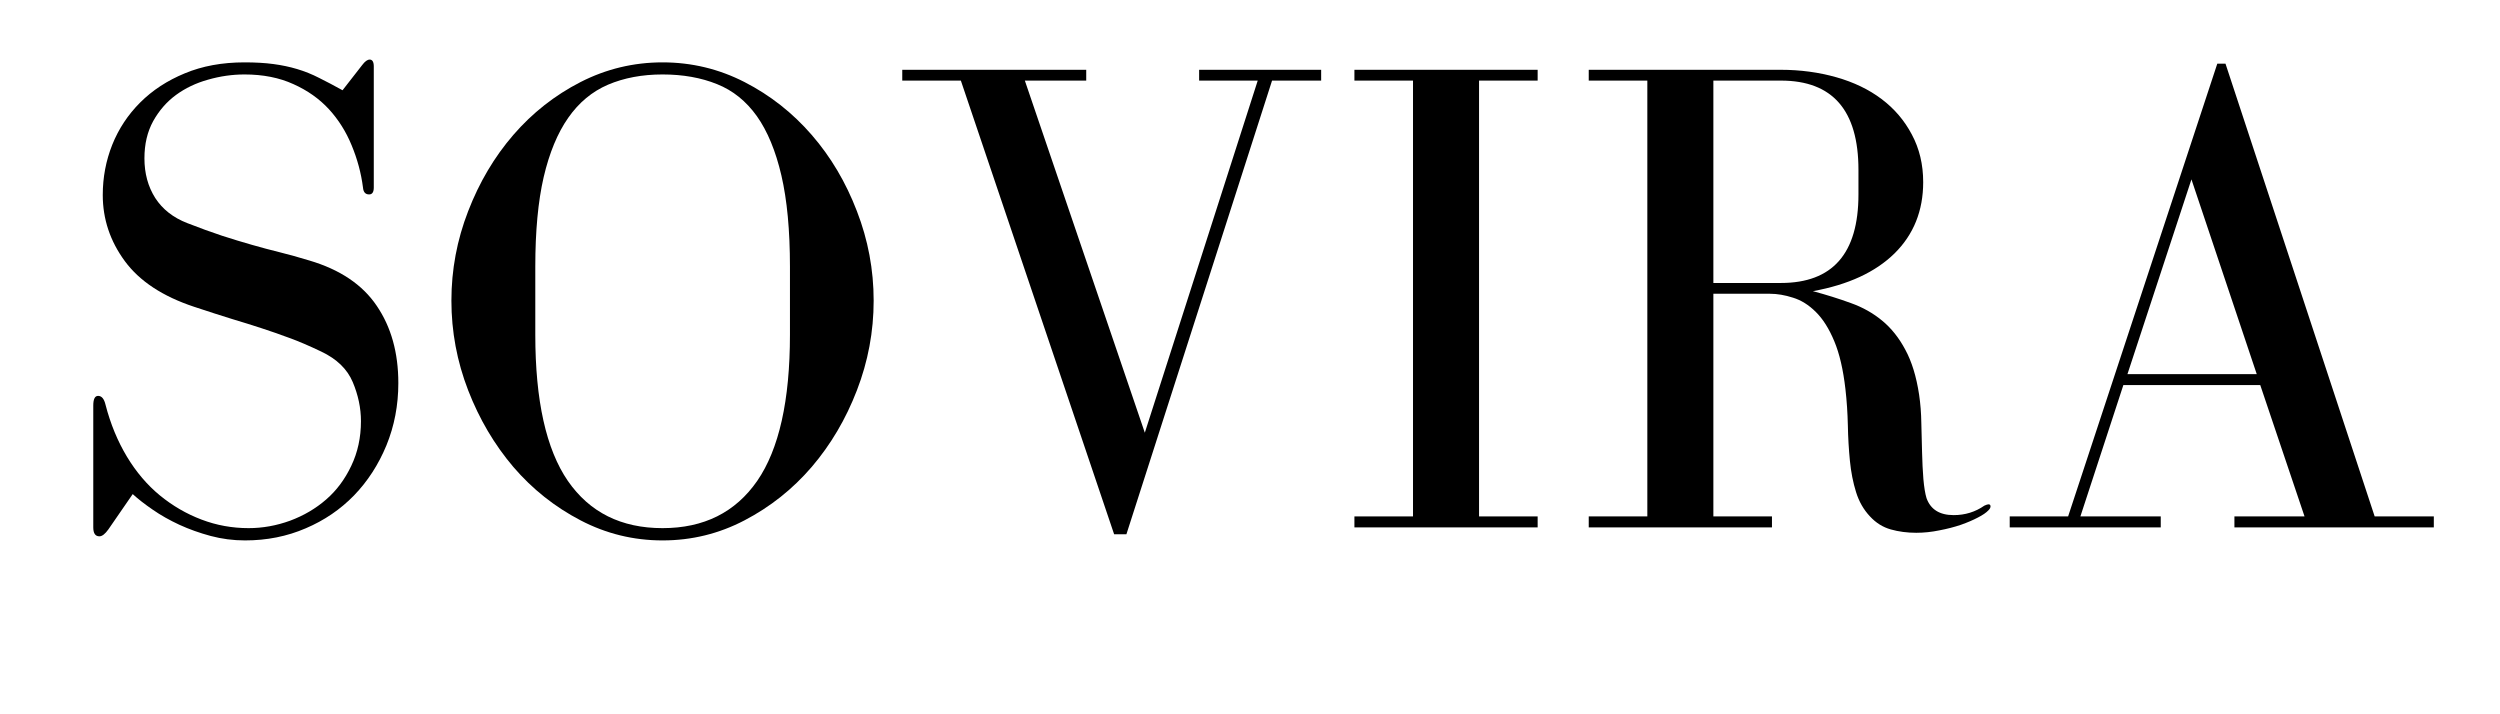
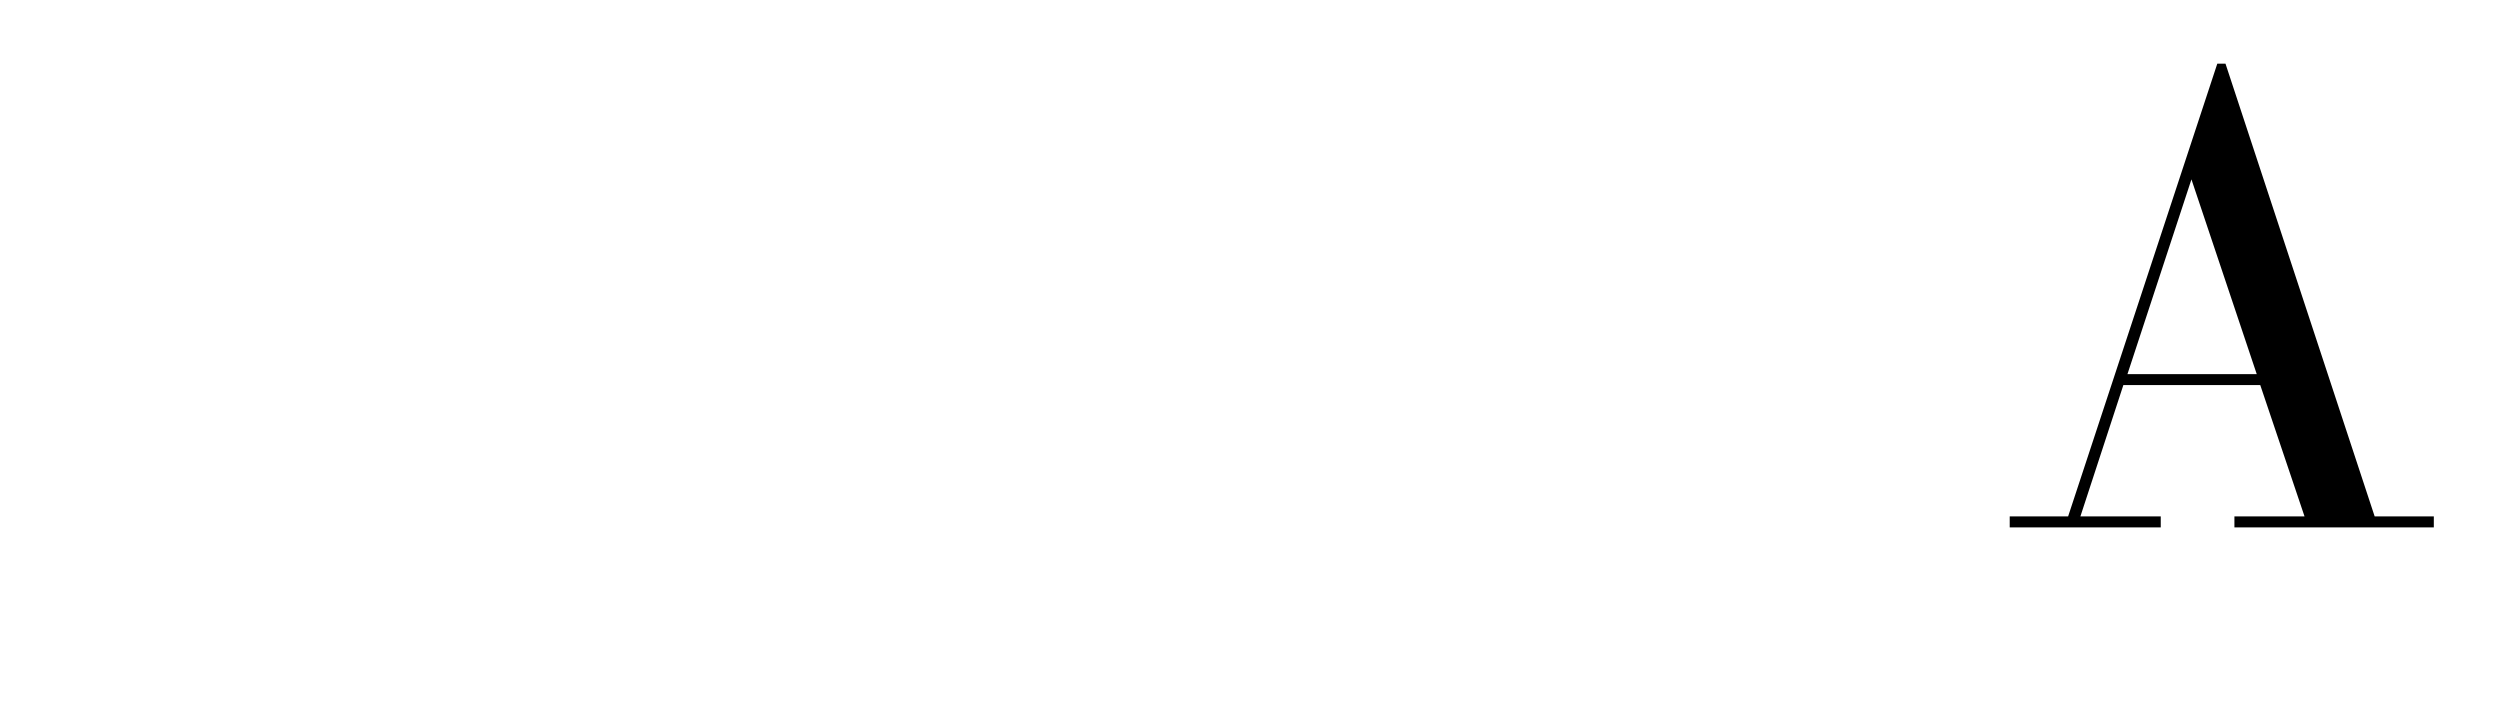
<svg xmlns="http://www.w3.org/2000/svg" version="1.2" preserveAspectRatio="xMidYMid meet" height="80" viewBox="0 0 210 60" zoomAndPan="magnify" width="280">
  <defs>
    <clipPath id="9f96471e50">
      <rect height="58" y="0" width="206" x="0" />
    </clipPath>
  </defs>
  <g id="e14e0f32e5">
    <g transform="matrix(1,0,0,1,4,1)">
      <g clip-path="url(#9f96471e50)">
        <g style="fill:#000000;fill-opacity:1;">
          <g transform="translate(0.632, 43.301)">
-             <path d="M 25.797 -38.844 L 24.141 -36.719 C 23.453 -37.102 22.801 -37.445 22.188 -37.75 C 21.582 -38.062 20.961 -38.312 20.328 -38.5 C 19.703 -38.688 19.035 -38.828 18.328 -38.922 C 17.629 -39.016 16.82 -39.062 15.906 -39.062 C 14.031 -39.062 12.359 -38.754 10.891 -38.141 C 9.422 -37.535 8.172 -36.719 7.141 -35.688 C 6.117 -34.664 5.336 -33.484 4.797 -32.141 C 4.266 -30.805 4 -29.398 4 -27.922 C 4 -25.898 4.617 -24.047 5.859 -22.359 C 7.098 -20.68 9.035 -19.406 11.672 -18.531 C 12.93 -18.113 14 -17.77 14.875 -17.5 C 15.75 -17.238 16.566 -16.984 17.328 -16.734 C 18.098 -16.484 18.875 -16.211 19.656 -15.922 C 20.438 -15.641 21.336 -15.254 22.359 -14.766 C 23.66 -14.148 24.539 -13.297 25 -12.203 C 25.457 -11.117 25.688 -10.023 25.688 -8.922 C 25.688 -7.547 25.414 -6.297 24.875 -5.172 C 24.344 -4.047 23.641 -3.102 22.766 -2.344 C 21.891 -1.582 20.879 -0.988 19.734 -0.562 C 18.586 -0.145 17.426 0.062 16.25 0.062 C 14.875 0.062 13.555 -0.176 12.297 -0.656 C 11.035 -1.133 9.867 -1.812 8.797 -2.688 C 7.734 -3.562 6.812 -4.645 6.031 -5.938 C 5.25 -7.238 4.648 -8.691 4.234 -10.297 C 4.117 -10.797 3.91 -11.047 3.609 -11.047 C 3.336 -11.047 3.203 -10.773 3.203 -10.234 L 3.203 0 C 3.203 0.5 3.375 0.75 3.719 0.75 C 3.945 0.75 4.195 0.555 4.469 0.172 L 6.516 -2.797 C 6.973 -2.379 7.535 -1.941 8.203 -1.484 C 8.867 -1.023 9.613 -0.602 10.438 -0.219 C 11.258 0.156 12.133 0.469 13.062 0.719 C 14 0.969 14.961 1.094 15.953 1.094 C 17.785 1.094 19.484 0.754 21.047 0.078 C 22.609 -0.586 23.961 -1.508 25.109 -2.688 C 26.254 -3.875 27.16 -5.273 27.828 -6.891 C 28.492 -8.516 28.828 -10.258 28.828 -12.125 C 28.828 -14.676 28.223 -16.836 27.016 -18.609 C 25.816 -20.391 23.926 -21.66 21.344 -22.422 C 20.457 -22.691 19.633 -22.922 18.875 -23.109 C 18.113 -23.297 17.332 -23.504 16.531 -23.734 C 15.727 -23.961 14.891 -24.219 14.016 -24.5 C 13.141 -24.789 12.164 -25.145 11.094 -25.562 C 9.914 -26.02 9.02 -26.723 8.406 -27.672 C 7.801 -28.629 7.5 -29.738 7.5 -31 C 7.5 -32.188 7.742 -33.227 8.234 -34.125 C 8.734 -35.02 9.375 -35.754 10.156 -36.328 C 10.938 -36.898 11.832 -37.328 12.844 -37.609 C 13.852 -37.898 14.875 -38.047 15.906 -38.047 C 17.469 -38.047 18.836 -37.773 20.016 -37.234 C 21.203 -36.703 22.195 -36 23 -35.125 C 23.801 -34.25 24.438 -33.238 24.906 -32.094 C 25.383 -30.945 25.703 -29.766 25.859 -28.547 C 25.891 -28.16 26.062 -27.969 26.375 -27.969 C 26.633 -27.969 26.766 -28.16 26.766 -28.547 L 26.766 -38.719 C 26.766 -39.102 26.648 -39.297 26.422 -39.297 C 26.234 -39.297 26.023 -39.145 25.797 -38.844 Z M 25.797 -38.844" style="stroke:none" />
-           </g>
+             </g>
        </g>
        <g style="fill:#000000;fill-opacity:1;">
          <g transform="translate(31.637, 43.301)">
-             <path d="M 20.016 1.094 C 22.461 1.094 24.758 0.531 26.906 -0.594 C 29.062 -1.719 30.941 -3.211 32.547 -5.078 C 34.148 -6.953 35.414 -9.098 36.344 -11.516 C 37.281 -13.941 37.75 -16.453 37.75 -19.047 C 37.75 -21.641 37.281 -24.145 36.344 -26.562 C 35.414 -28.988 34.148 -31.125 32.547 -32.969 C 30.941 -34.82 29.062 -36.301 26.906 -37.406 C 24.758 -38.508 22.461 -39.062 20.016 -39.062 C 17.578 -39.062 15.281 -38.508 13.125 -37.406 C 10.969 -36.301 9.086 -34.82 7.484 -32.969 C 5.891 -31.125 4.625 -28.988 3.688 -26.562 C 2.75 -24.145 2.281 -21.641 2.281 -19.047 C 2.281 -16.453 2.75 -13.941 3.688 -11.516 C 4.625 -9.098 5.891 -6.953 7.484 -5.078 C 9.086 -3.211 10.969 -1.719 13.125 -0.594 C 15.281 0.531 17.578 1.094 20.016 1.094 Z M 20.016 -38.047 C 21.734 -38.047 23.258 -37.773 24.594 -37.234 C 25.926 -36.703 27.039 -35.805 27.938 -34.547 C 28.832 -33.285 29.52 -31.625 30 -29.562 C 30.477 -27.508 30.719 -24.957 30.719 -21.906 L 30.719 -16.188 C 30.719 -10.656 29.801 -6.562 27.969 -3.906 C 26.133 -1.258 23.484 0.062 20.016 0.062 C 16.547 0.062 13.895 -1.258 12.062 -3.906 C 10.238 -6.562 9.328 -10.656 9.328 -16.188 L 9.328 -21.906 C 9.328 -24.883 9.562 -27.391 10.031 -29.422 C 10.508 -31.461 11.195 -33.125 12.094 -34.406 C 12.988 -35.688 14.102 -36.613 15.438 -37.188 C 16.781 -37.758 18.305 -38.047 20.016 -38.047 Z M 20.016 -38.047" style="stroke:none" />
-           </g>
+             </g>
        </g>
        <g style="fill:#000000;fill-opacity:1;">
          <g transform="translate(71.165, 43.301)">
-             <path d="M 16.078 -38.438 L 0.625 -38.438 L 0.625 -37.531 L 5.547 -37.531 L 18.422 0.578 L 19.453 0.578 L 31.688 -37.531 L 35.812 -37.531 L 35.812 -38.438 L 25.562 -38.438 L 25.562 -37.531 L 30.484 -37.531 L 21 -7.953 L 10.922 -37.531 L 16.078 -37.531 Z M 16.078 -38.438" style="stroke:none" />
-           </g>
+             </g>
        </g>
        <g style="fill:#000000;fill-opacity:1;">
          <g transform="translate(107.318, 43.301)">
-             <path d="M 17.844 -37.531 L 17.844 -38.438 L 2.453 -38.438 L 2.453 -37.531 L 7.375 -37.531 L 7.375 -0.922 L 2.453 -0.922 L 2.453 0 L 17.844 0 L 17.844 -0.922 L 12.922 -0.922 L 12.922 -37.531 Z M 17.844 -37.531" style="stroke:none" />
-           </g>
+             </g>
        </g>
        <g style="fill:#000000;fill-opacity:1;">
          <g transform="translate(127.626, 43.301)">
-             <path d="M 30.203 -2.453 C 30.086 -2.836 30 -3.375 29.938 -4.062 C 29.883 -4.75 29.848 -5.492 29.828 -6.297 C 29.805 -7.098 29.785 -7.914 29.766 -8.75 C 29.754 -9.594 29.691 -10.395 29.578 -11.156 C 29.348 -12.676 28.961 -13.93 28.422 -14.922 C 27.891 -15.922 27.242 -16.734 26.484 -17.359 C 25.723 -17.992 24.844 -18.488 23.844 -18.844 C 22.852 -19.207 21.789 -19.539 20.656 -19.844 C 23.625 -20.383 25.91 -21.441 27.516 -23.016 C 29.117 -24.598 29.922 -26.594 29.922 -29 C 29.922 -30.488 29.602 -31.82 28.969 -33 C 28.344 -34.188 27.492 -35.18 26.422 -35.984 C 25.359 -36.785 24.094 -37.395 22.625 -37.812 C 21.156 -38.227 19.602 -38.438 17.969 -38.438 L 1.828 -38.438 L 1.828 -37.531 L 6.75 -37.531 L 6.75 -0.922 L 1.828 -0.922 L 1.828 0 L 17.219 0 L 17.219 -0.922 L 12.297 -0.922 L 12.297 -19.625 L 17.047 -19.625 C 17.66 -19.625 18.305 -19.516 18.984 -19.297 C 19.672 -19.086 20.312 -18.688 20.906 -18.094 C 21.5 -17.508 22.016 -16.691 22.453 -15.641 C 22.891 -14.598 23.203 -13.254 23.391 -11.609 C 23.504 -10.617 23.57 -9.609 23.594 -8.578 C 23.613 -7.547 23.672 -6.551 23.766 -5.594 C 23.859 -4.645 24.031 -3.77 24.281 -2.969 C 24.531 -2.164 24.922 -1.484 25.453 -0.922 C 25.953 -0.379 26.535 -0.016 27.203 0.172 C 27.867 0.359 28.582 0.453 29.344 0.453 C 29.988 0.453 30.633 0.383 31.281 0.25 C 31.938 0.125 32.539 -0.031 33.094 -0.219 C 33.645 -0.414 34.117 -0.617 34.516 -0.828 C 34.922 -1.035 35.219 -1.238 35.406 -1.438 C 35.52 -1.551 35.578 -1.66 35.578 -1.766 C 35.578 -1.879 35.52 -1.938 35.406 -1.938 C 35.332 -1.938 35.219 -1.898 35.062 -1.828 C 34.301 -1.297 33.441 -1.031 32.484 -1.031 C 31.305 -1.031 30.547 -1.504 30.203 -2.453 Z M 12.297 -20.531 L 12.297 -37.531 L 17.969 -37.531 C 22.312 -37.531 24.484 -35.031 24.484 -30.031 L 24.484 -27.969 C 24.484 -23.008 22.312 -20.531 17.969 -20.531 Z M 12.297 -20.531" style="stroke:none" />
-           </g>
+             </g>
        </g>
        <g style="fill:#000000;fill-opacity:1;">
          <g transform="translate(163.55, 43.301)">
            <path d="M 1.266 -0.922 L 1.266 0 L 13.953 0 L 13.953 -0.922 L 7.203 -0.922 L 10.812 -11.953 L 22.312 -11.953 L 26.031 -0.922 L 20.141 -0.922 L 20.141 0 L 36.891 0 L 36.891 -0.922 L 31.922 -0.922 L 19.391 -38.953 L 18.703 -38.953 L 6.172 -0.922 Z M 16.531 -29.234 L 22.016 -12.875 L 11.156 -12.875 Z M 16.531 -29.234" style="stroke:none" />
          </g>
        </g>
      </g>
    </g>
  </g>
</svg>